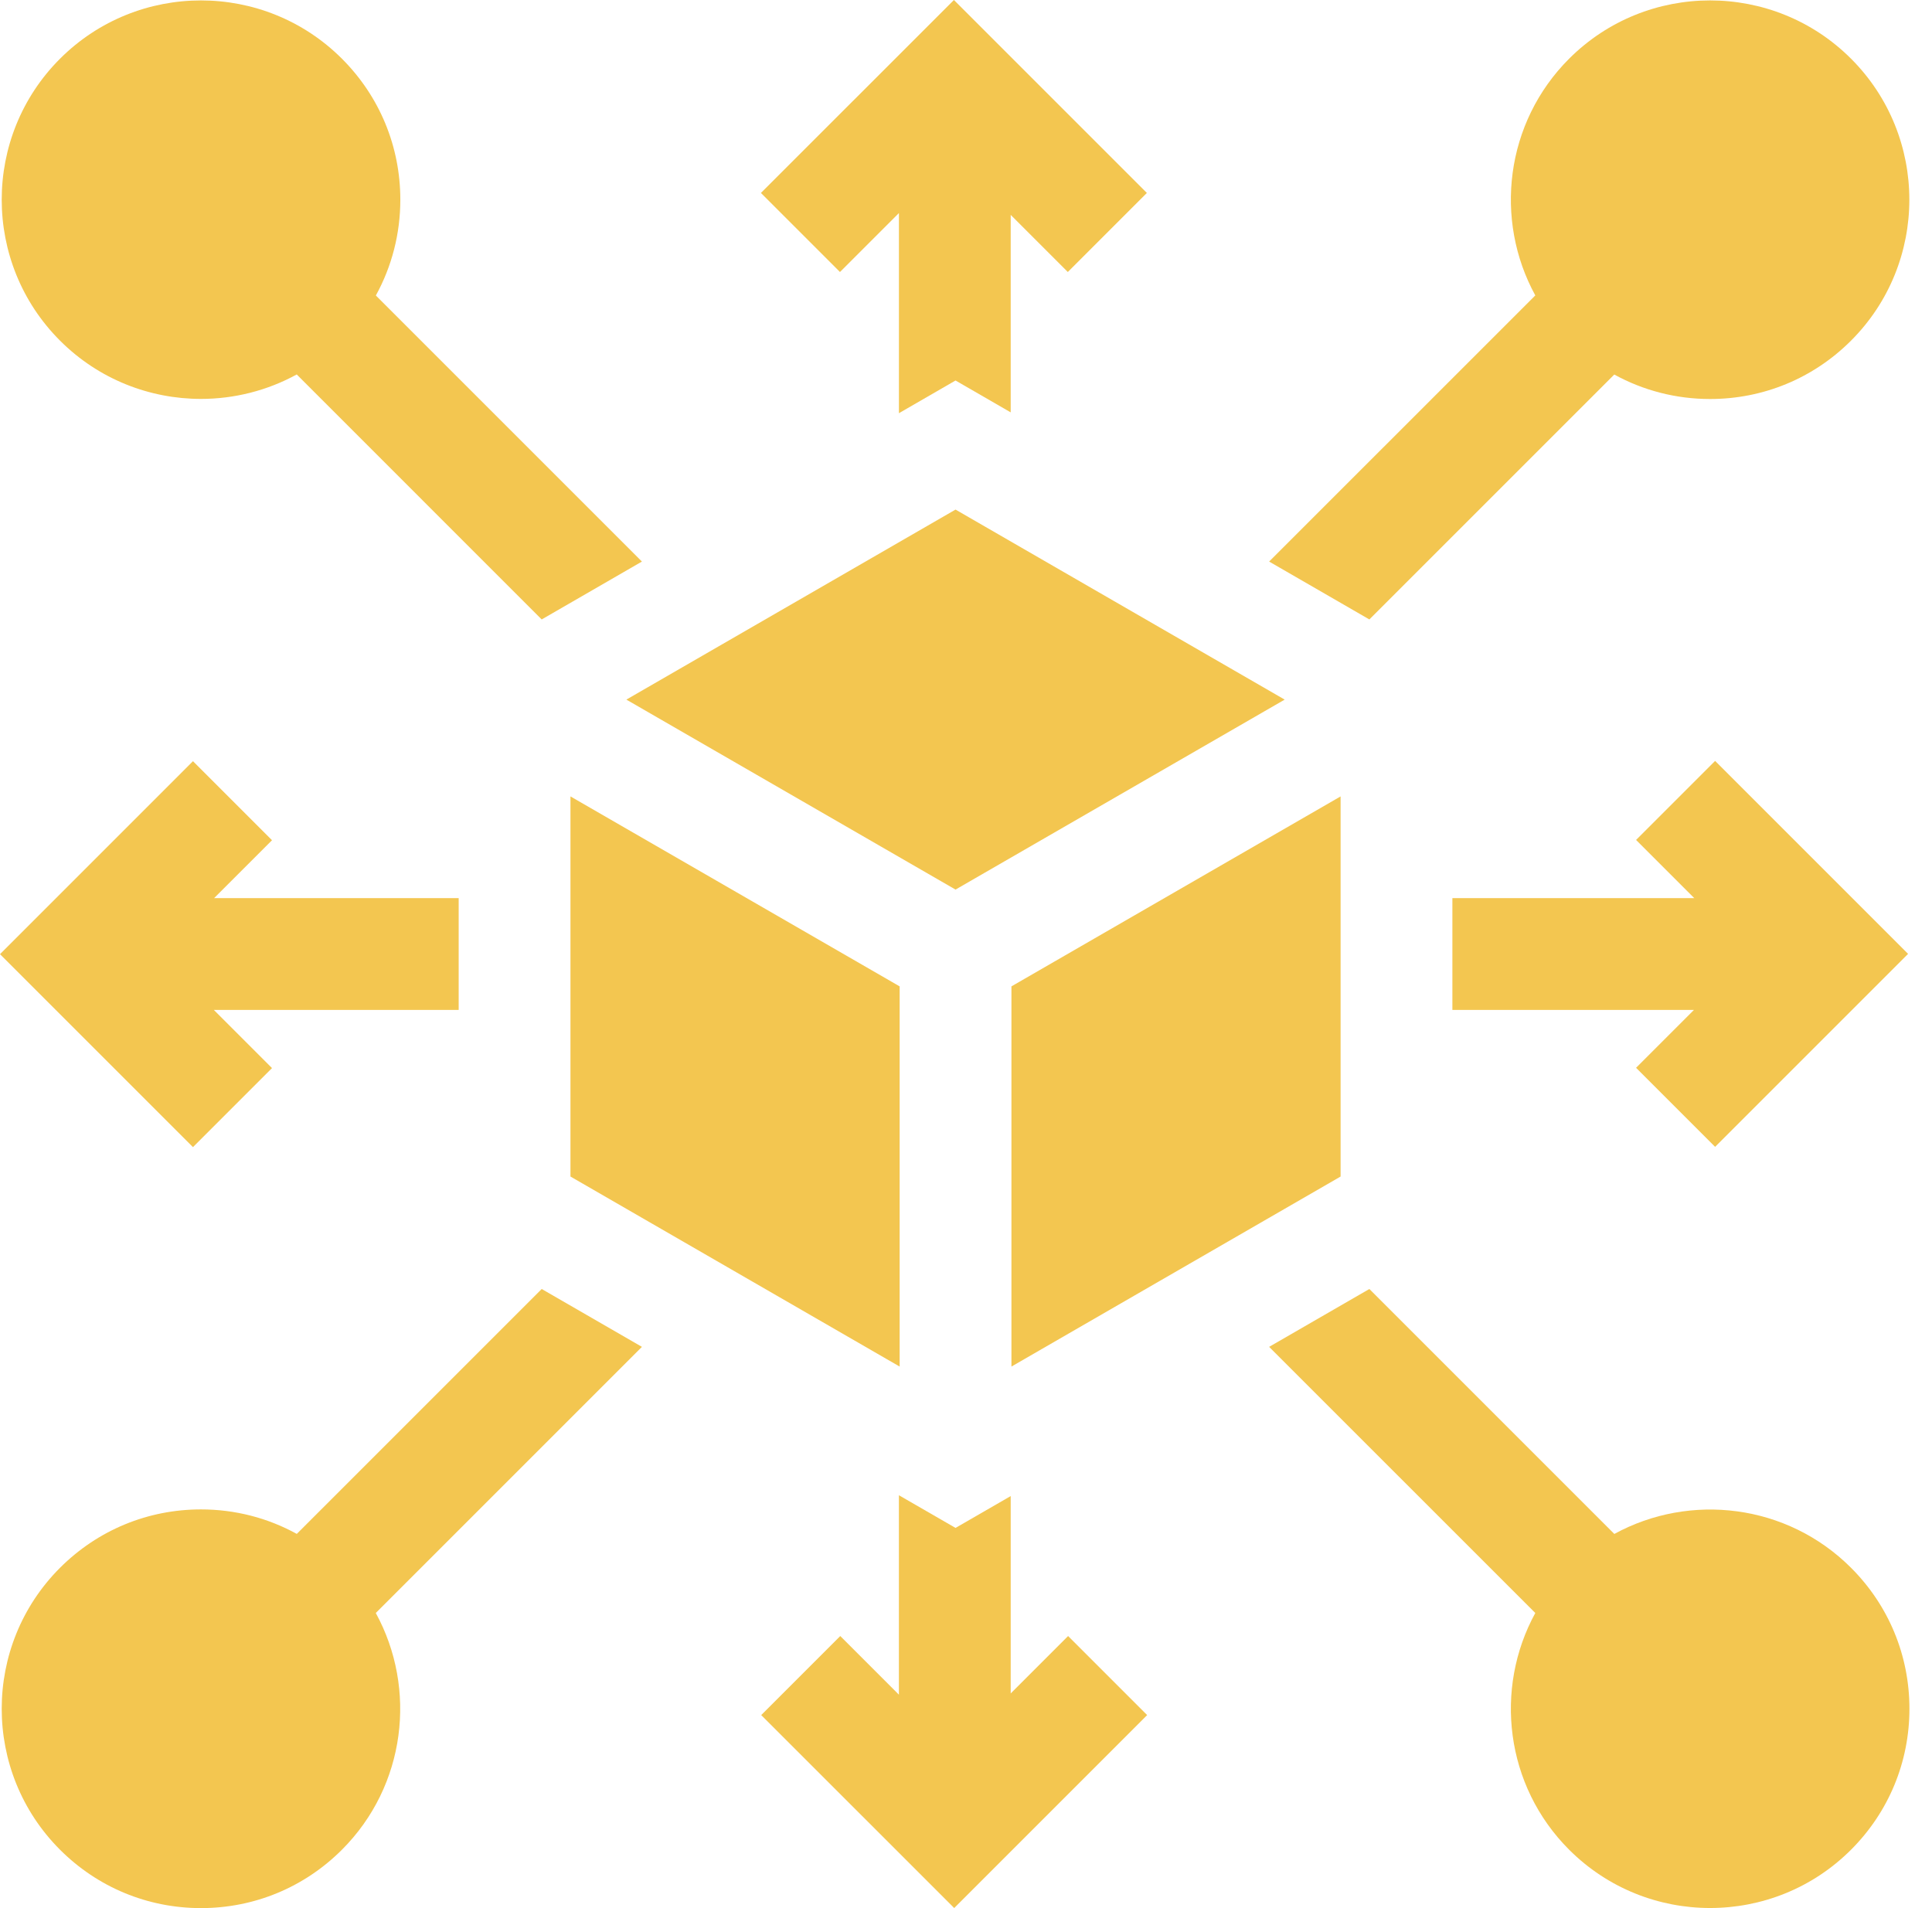
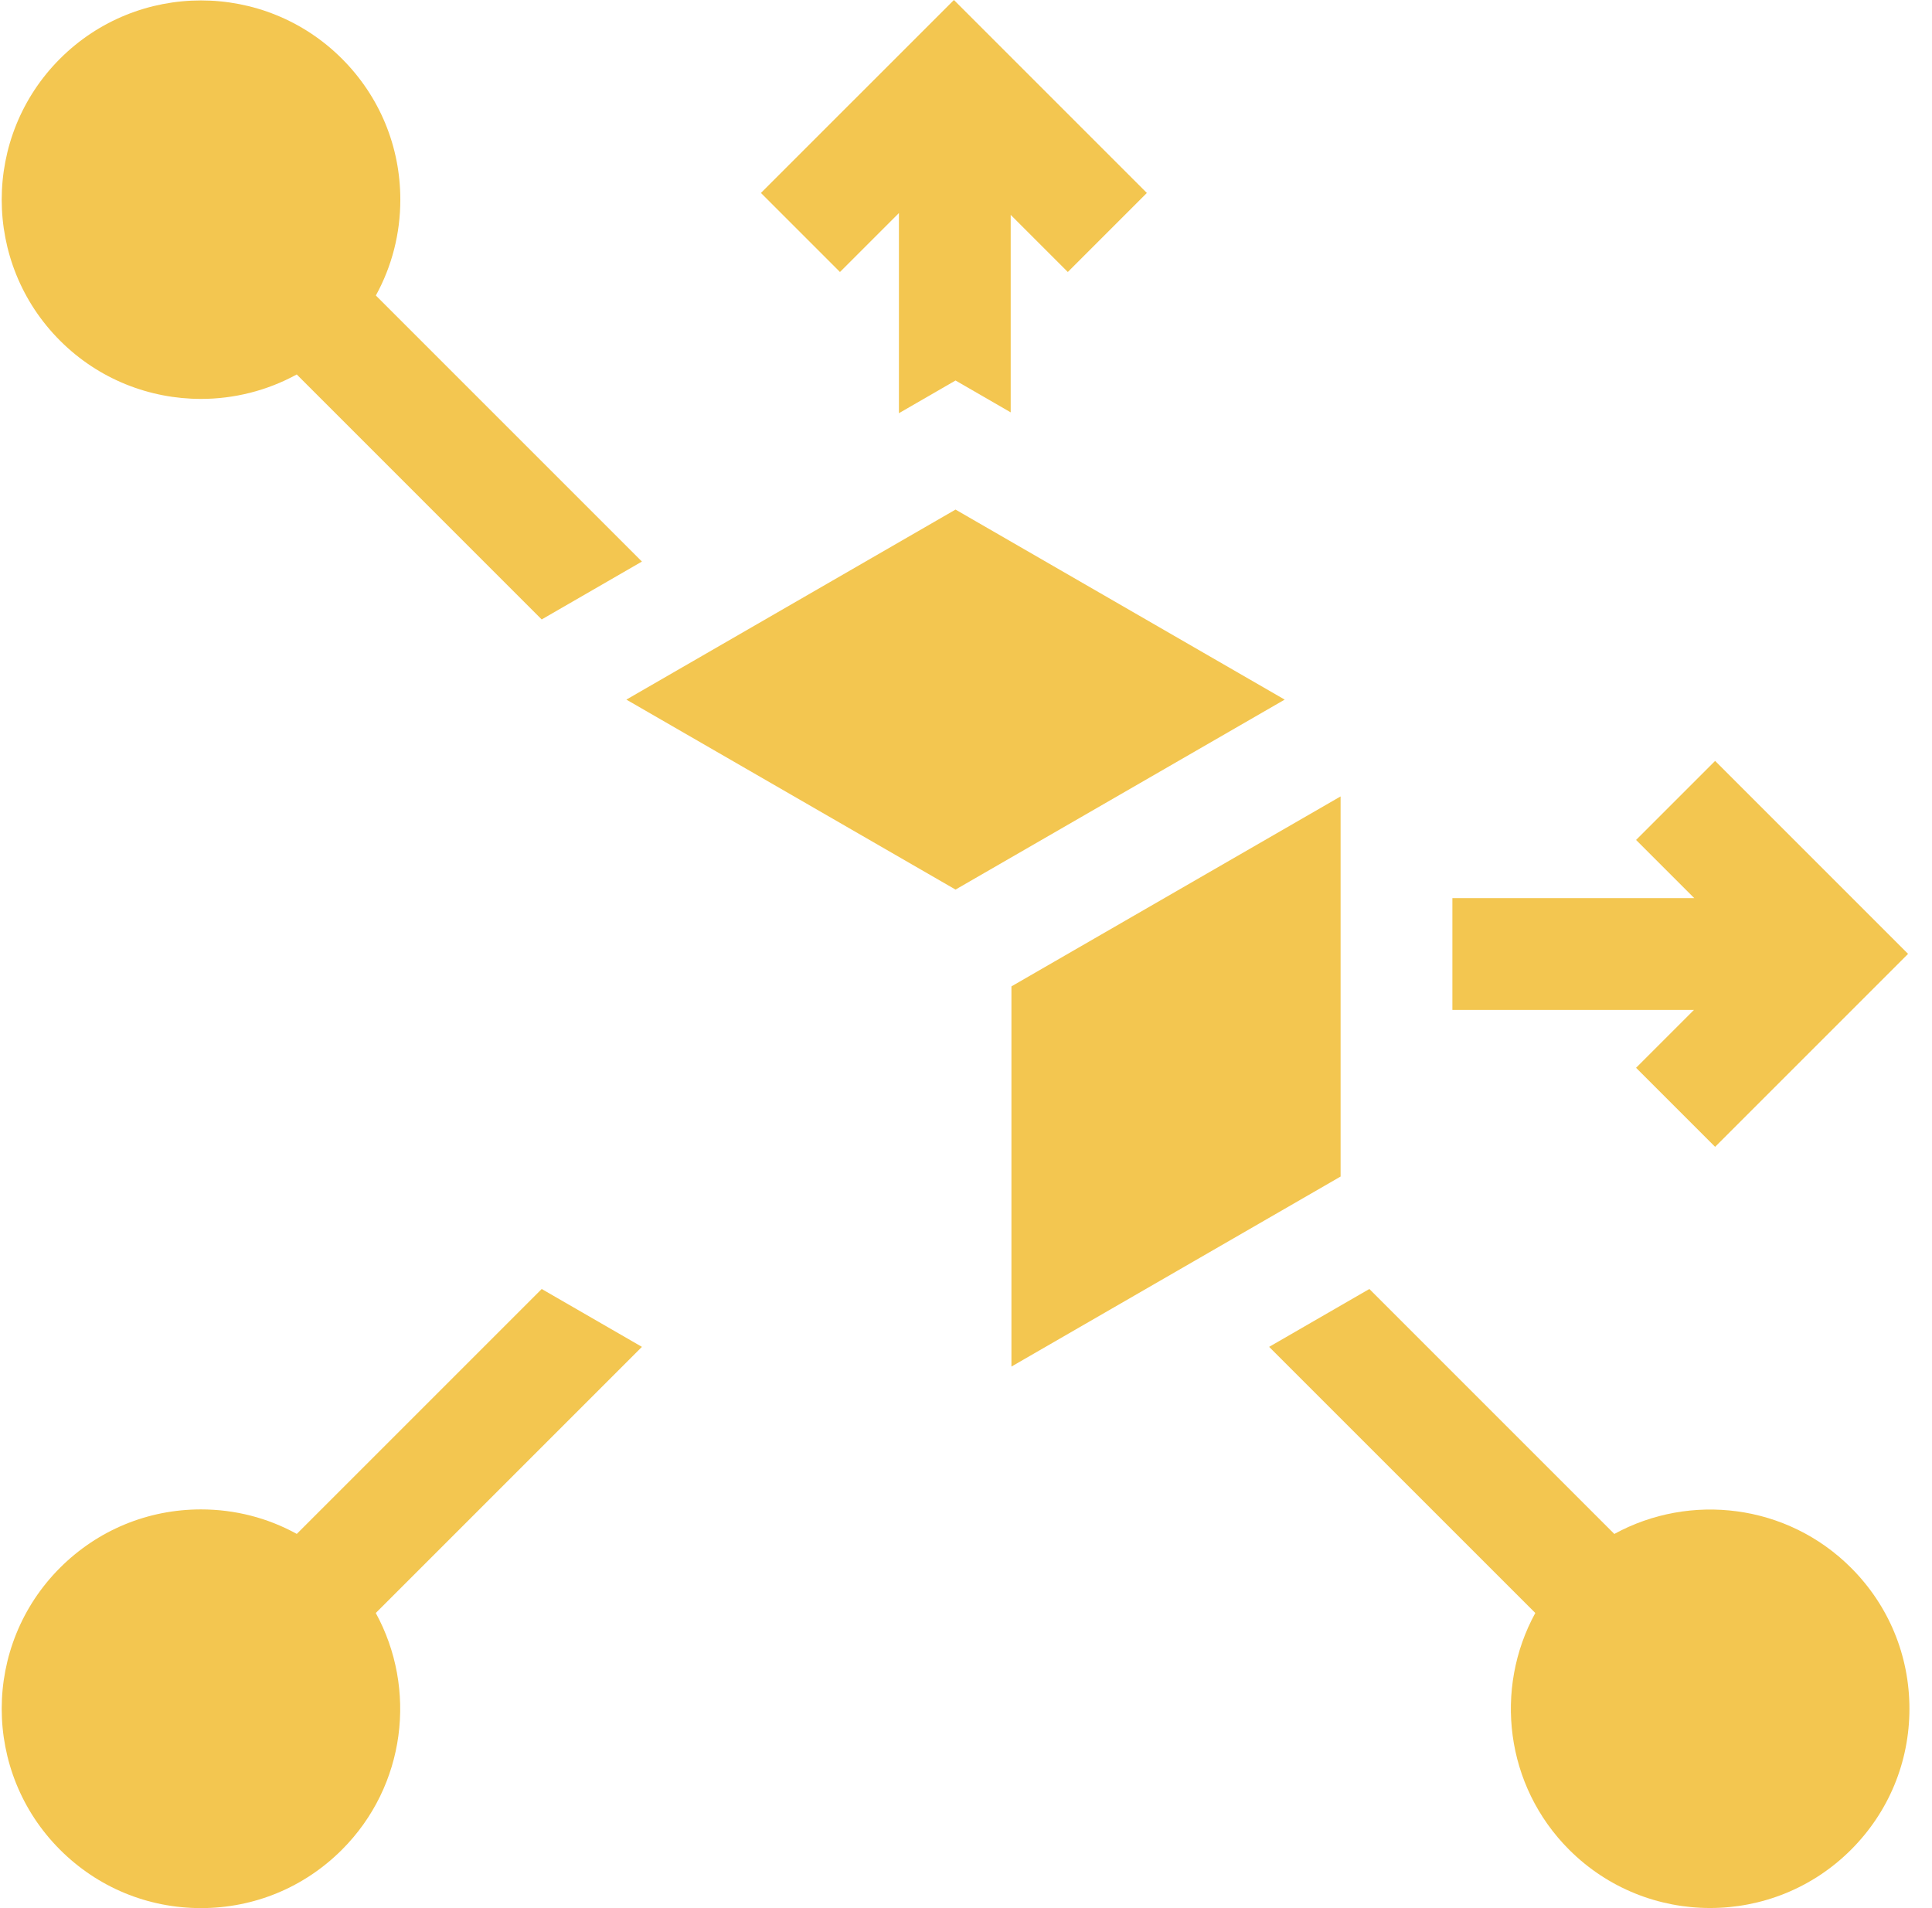
<svg xmlns="http://www.w3.org/2000/svg" width="81" height="80" viewBox="0 0 81 80" fill="none">
  <path d="M40.061 37.297L53.861 29.332L40.061 21.365L26.261 29.332L40.061 37.297Z" fill="#F3C650" />
  <path d="M56.205 33.391L42.405 41.355V57.295L56.205 49.328V33.391Z" fill="#F3C650" />
-   <path d="M37.718 41.355L23.917 33.391V49.328L37.718 57.295V41.355Z" fill="#F3C650" />
  <path d="M71.907 48.083L79.997 39.993L71.907 31.902L68.593 35.216L71.032 37.655H60.892V42.342H71.02L68.593 44.769L71.907 48.083Z" fill="#F3C650" />
  <path d="M37.688 8.933V17.324L40.061 15.953L42.374 17.289V9.009L44.769 11.404L48.083 8.09L39.993 0L31.902 8.09L35.216 11.404L37.688 8.933Z" fill="#F3C650" />
-   <path d="M53.209 23.544L57.411 25.971L67.679 15.703C68.896 16.372 70.269 16.729 71.696 16.729H71.696C73.929 16.729 76.028 15.86 77.606 14.281C80.865 11.023 80.865 5.72 77.606 2.461H77.606C74.348 -0.797 69.045 -0.797 65.786 2.461C63.103 5.145 62.631 9.214 64.368 12.386L53.209 23.544Z" fill="#F3C650" />
  <path d="M77.606 65.732C74.923 63.048 70.854 62.577 67.681 64.313L57.411 54.043L53.209 56.469L64.368 67.627C62.631 70.8 63.103 74.868 65.787 77.552C67.416 79.181 69.556 79.996 71.696 79.996C73.837 79.996 75.977 79.181 77.606 77.552C79.185 75.973 80.054 73.874 80.054 71.642C80.054 69.409 79.185 67.31 77.606 65.732Z" fill="#F3C650" />
-   <path d="M42.374 71V62.725L40.061 64.06L37.687 62.69V71.052L35.228 68.593L31.914 71.907L40.005 79.997L48.095 71.907L44.781 68.593L42.374 71Z" fill="#F3C650" />
  <path d="M26.913 56.469L22.711 54.043L12.443 64.311C11.226 63.641 9.854 63.284 8.426 63.284C6.193 63.284 4.095 64.154 2.516 65.732C-0.743 68.991 -0.743 74.293 2.516 77.552C4.094 79.13 6.193 80 8.426 80C10.659 80 12.757 79.131 14.336 77.552C17.02 74.869 17.491 70.8 15.755 67.627L26.913 56.469Z" fill="#F3C650" />
  <path d="M8.426 16.725C9.811 16.725 11.195 16.382 12.441 15.7L22.711 25.971L26.913 23.544L15.758 12.389C16.427 11.172 16.784 9.799 16.784 8.372C16.784 6.139 15.915 4.04 14.336 2.462C11.077 -0.797 5.775 -0.797 2.516 2.462C-0.743 5.72 -0.743 11.023 2.516 14.281C4.145 15.911 6.286 16.725 8.426 16.725Z" fill="#F3C650" />
-   <path d="M11.404 44.781L8.965 42.342H19.23V37.655H8.977L11.404 35.228L8.09 31.914L0 40.005L8.09 48.095L11.404 44.781Z" fill="#F3C650" />
</svg>